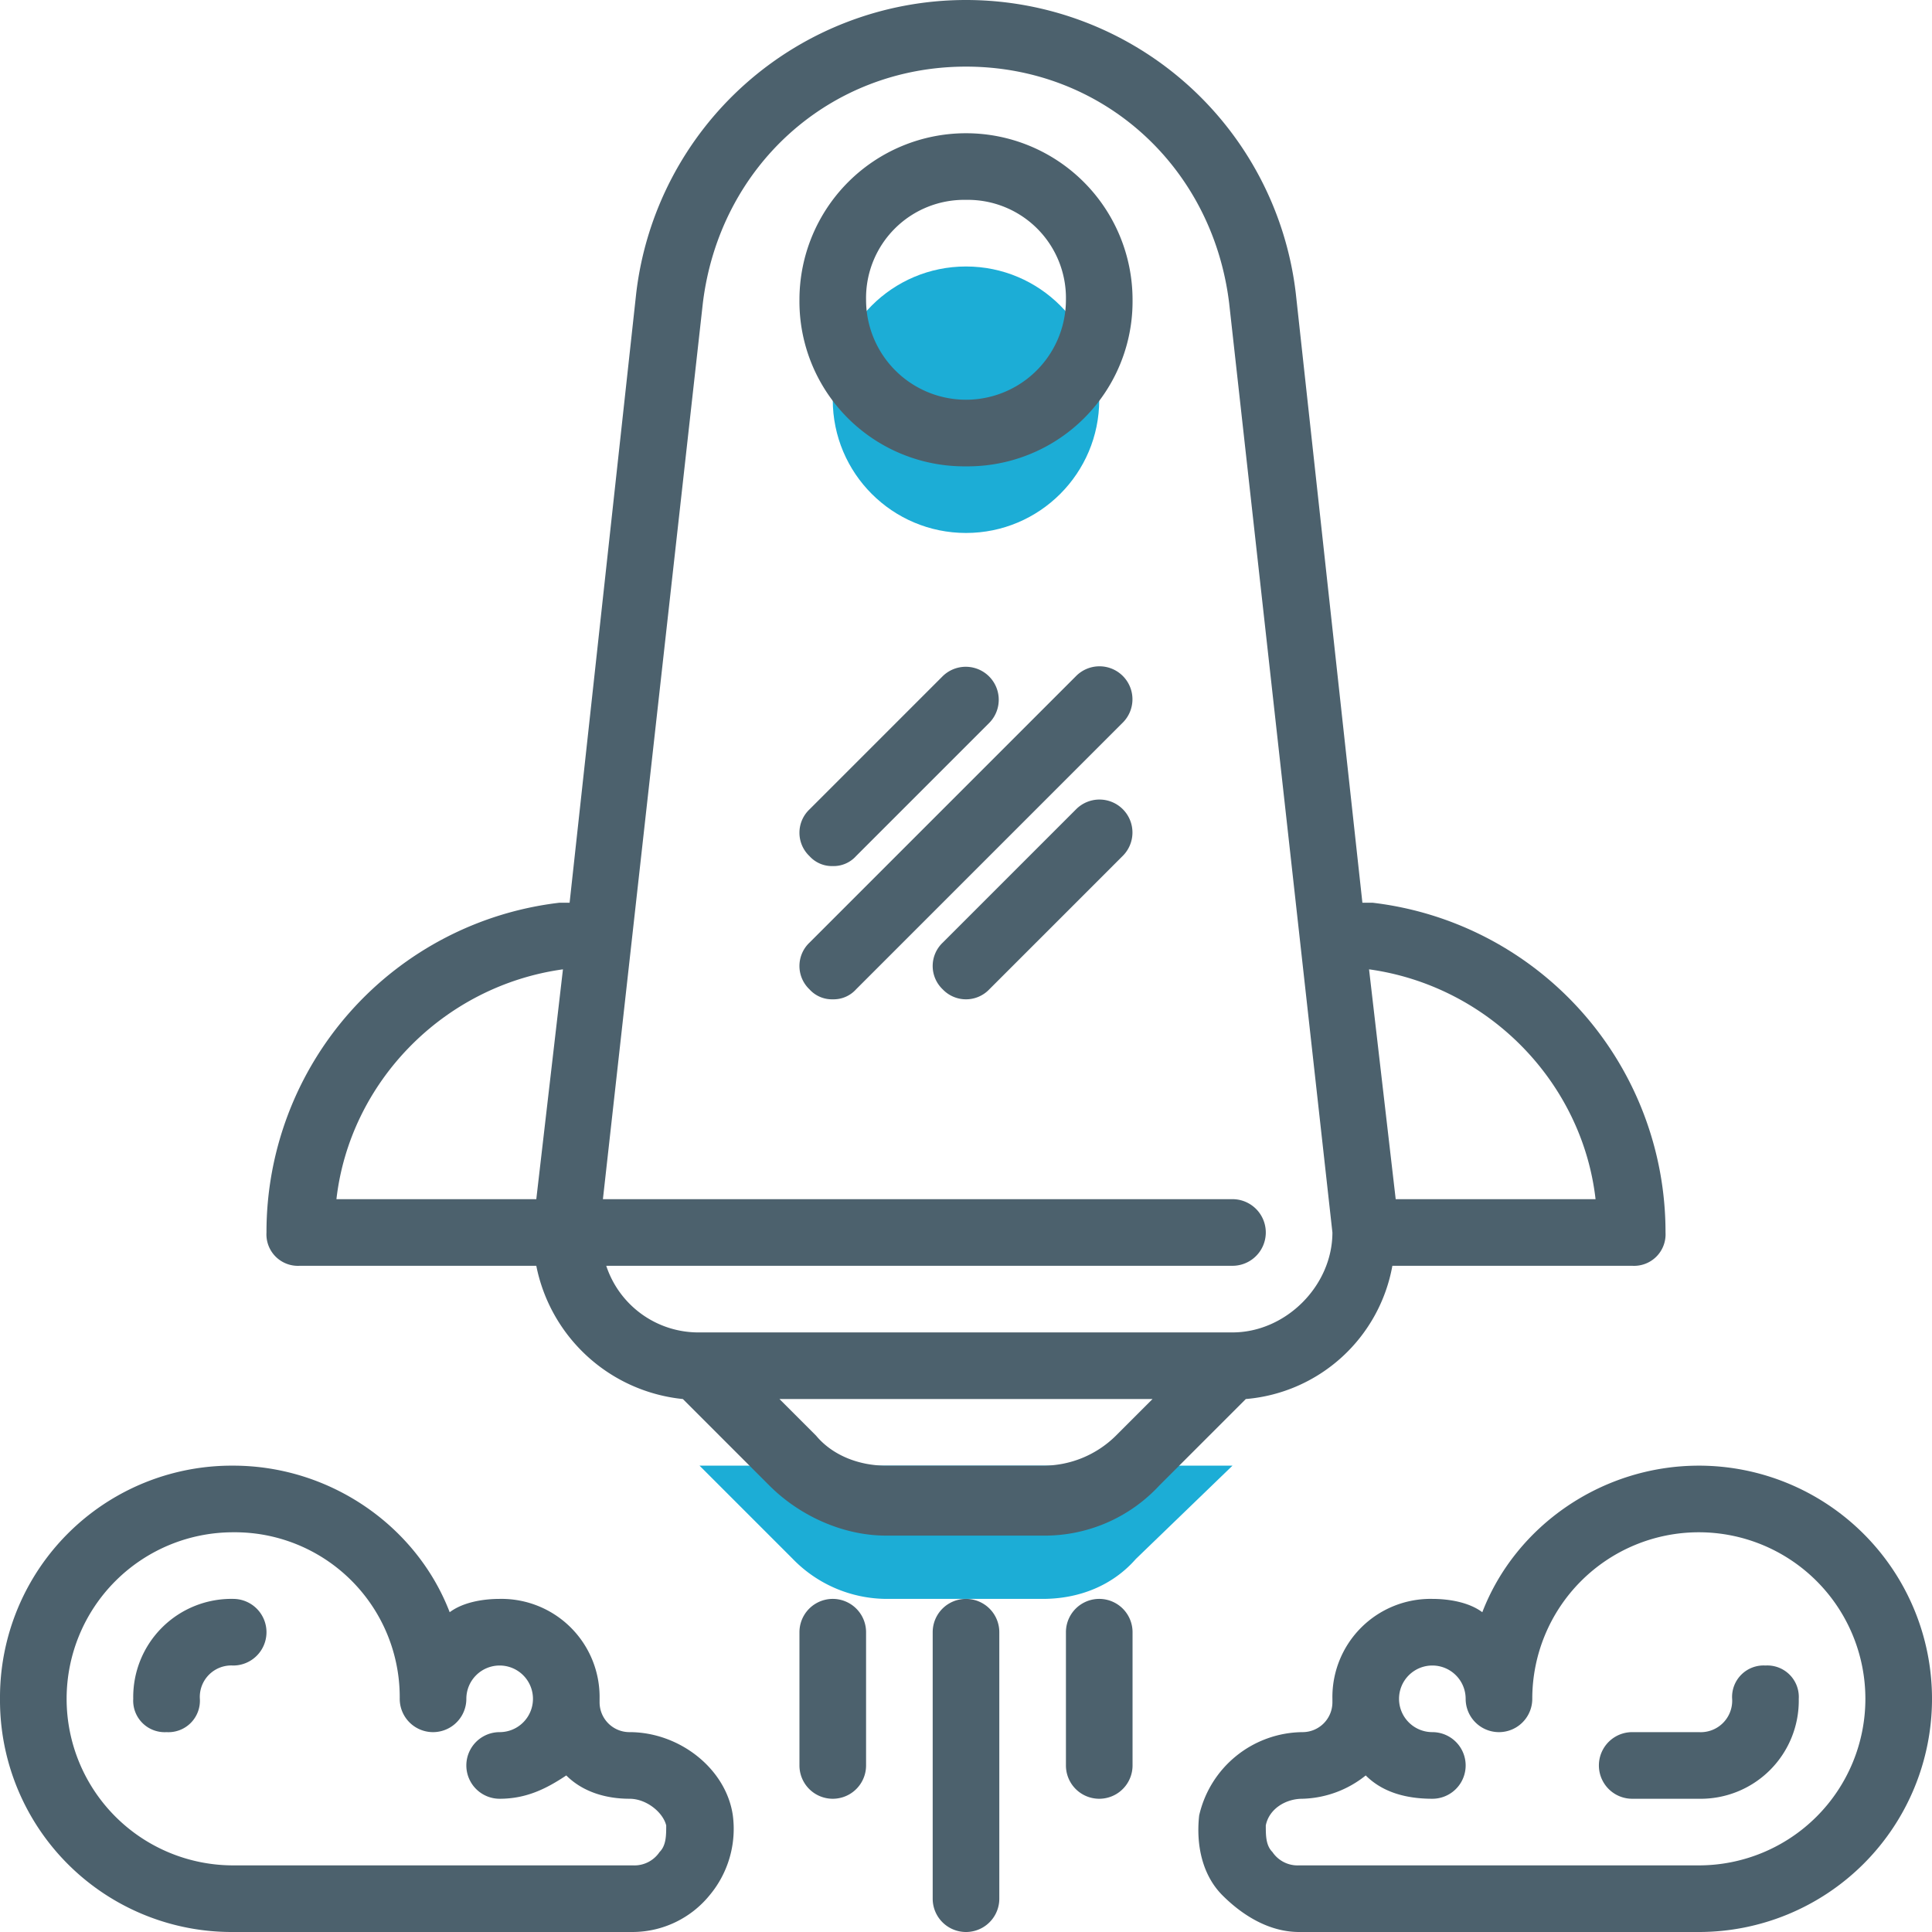
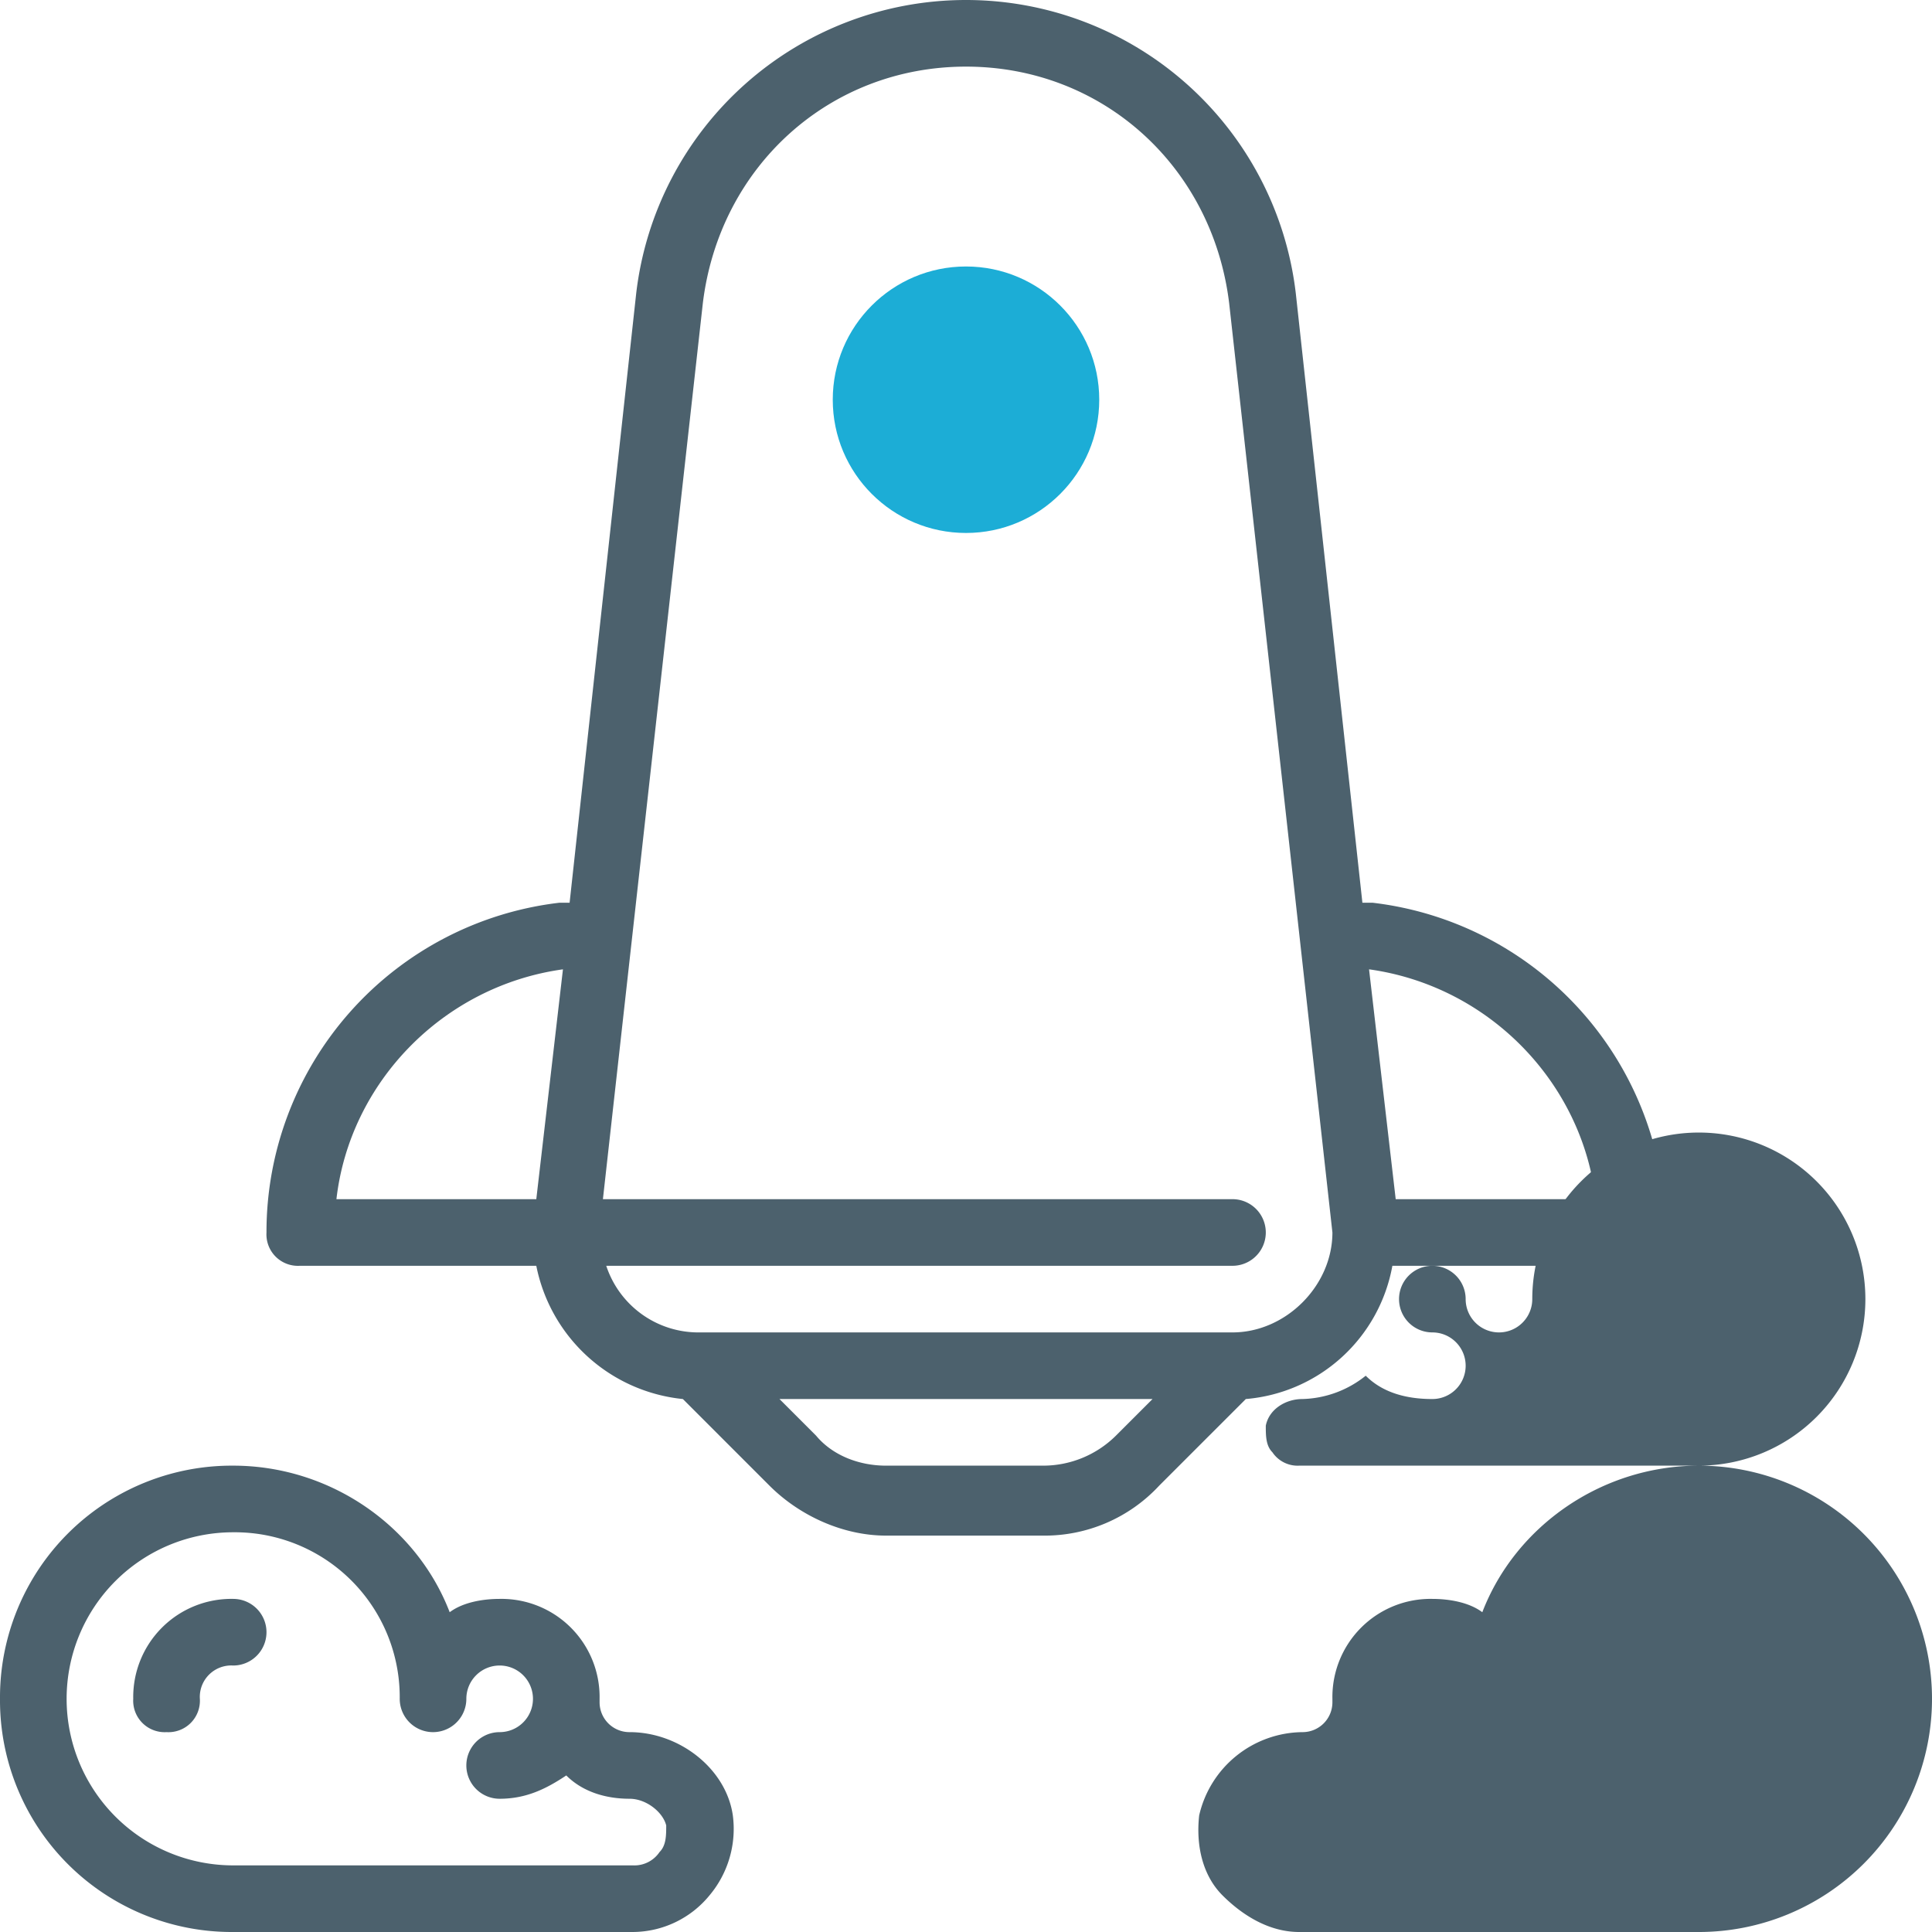
<svg xmlns="http://www.w3.org/2000/svg" id="Layer_1" data-name="Layer 1" viewBox="0 0 464 464">
  <defs>
    <style>.cls-1{fill:#1cadd6}.cls-2{fill:#4c616d}</style>
  </defs>
-   <path class="cls-1" d="M190.4 374.4a31.59 31.59 0 0 0 22.4 9.6h37.6c8.8 0 16.8-3.2 22.4-9.6L296 352H168Z" />
  <circle class="cls-1" cx="232" cy="96" r="32" />
-   <path class="cls-2" d="M224 392v64a8 8 0 0 0 16 0v-64a8 8 0 0 0-16 0Zm-16 0a8 8 0 0 0-16 0v32a8 8 0 0 0 16 0Zm48 0v32a8 8 0 0 0 16 0v-32a8 8 0 0 0-16 0Zm-24-280a39.61 39.61 0 0 0 40-40 40 40 0 0 0-80 0 39.61 39.61 0 0 0 40 40Zm0-64a23.57 23.57 0 0 1 24 24 24 24 0 0 1-48 0 23.57 23.57 0 0 1 24-24Zm-32 192a7.26 7.26 0 0 0 5.6-2.4l64-64a7.92 7.92 0 1 0-11.2-11.2l-64 64a7.73 7.73 0 0 0 0 11.2 7.26 7.26 0 0 0 5.6 2.4Zm0-32a7.26 7.26 0 0 0 5.6-2.4l32-32a7.92 7.92 0 0 0-11.2-11.2l-32 32a7.73 7.73 0 0 0 0 11.2 7.26 7.26 0 0 0 5.6 2.4Zm58.4-13.6-32 32a7.73 7.73 0 0 0 0 11.2 7.73 7.73 0 0 0 11.2 0l32-32a7.92 7.92 0 1 0-11.2-11.2Z" />
  <path class="cls-2" d="M64 296a7.56 7.56 0 0 0 8 8h56.8a40 40 0 0 0 35.2 32l20.8 20.8c7.2 7.2 17.6 12 28 12h37.6a37.53 37.53 0 0 0 28-12l20.8-20.8a39.08 39.08 0 0 0 35.2-32H392a7.56 7.56 0 0 0 8-8 79.64 79.64 0 0 0-70.4-79.2h-2.4l-16-146.4a79.75 79.75 0 0 0-158.4 0l-16 146.4h-2.4A79.64 79.64 0 0 0 64 296Zm186.4 56h-37.6c-6.4 0-12.8-2.4-16.8-7.2l-8.8-8.8h89.6l-8.8 8.8a24.82 24.82 0 0 1-17.6 7.2Zm132.8-64h-48l-6.4-55.2c28.8 4 51.2 27.2 54.4 55.2ZM168.8 72.8C172.8 40 199.2 16 232 16s59.2 24 63.2 56.8L320 296c0 12.8-11.2 24-24 24H168a23.3 23.3 0 0 1-22.4-16H296a8 8 0 0 0 0-16H144.8Zm-33.6 160-6.4 55.2h-48c3.2-28 25.6-51.2 54.4-55.2ZM0 408a55.66 55.66 0 0 0 56 56h96a23.92 23.92 0 0 0 18.4-8.8A24.84 24.84 0 0 0 176 436c-1.6-11.2-12.8-20-24.8-20a7.17 7.17 0 0 1-7.2-7.2v-.8a23.57 23.57 0 0 0-24-24c-4 0-8.8.8-12 3.2-8-20.8-28.8-35.2-52-35.2a55.66 55.66 0 0 0-56 56Zm96 0a8 8 0 0 0 16 0 8 8 0 1 1 8 8 8 8 0 0 0 0 16c6.4 0 11.2-2.4 16-5.6 4 4 9.6 5.6 15.2 5.6 4 0 8 3.2 8.8 6.4 0 2.4 0 4.8-1.6 6.4a7.28 7.28 0 0 1-6.4 3.2H56a40 40 0 0 1 0-80 39.61 39.61 0 0 1 40 40Z" />
-   <path class="cls-2" d="M32 408a7.56 7.56 0 0 0 8 8 7.56 7.56 0 0 0 8-8 7.56 7.56 0 0 1 8-8 8 8 0 0 0 0-16 23.57 23.57 0 0 0-24 24Zm376-56c-23.2 0-44 14.4-52 35.2-3.2-2.4-8-3.2-12-3.2a23.57 23.57 0 0 0-24 24v.8a7.17 7.17 0 0 1-7.2 7.2 25.71 25.71 0 0 0-24.8 20c-.8 7.2.8 14.4 5.6 19.2s11.2 8.8 18.4 8.8h96a56 56 0 0 0 0-112Zm0 96h-96a7.28 7.28 0 0 1-6.4-3.2c-1.6-1.6-1.6-4-1.6-6.4.8-4 4.8-6.4 8.8-6.4a25.26 25.26 0 0 0 15.2-5.6c4 4 9.6 5.6 16 5.6a8 8 0 0 0 0-16 8 8 0 1 1 8-8 8 8 0 0 0 16 0 40 40 0 1 1 40 40Z" />
-   <path class="cls-2" d="M424 400a7.56 7.56 0 0 0-8 8 7.56 7.56 0 0 1-8 8h-16a8 8 0 0 0 0 16h16a23.57 23.57 0 0 0 24-24 7.56 7.56 0 0 0-8-8Z" />
+   <path class="cls-2" d="M32 408a7.56 7.56 0 0 0 8 8 7.56 7.56 0 0 0 8-8 7.56 7.56 0 0 1 8-8 8 8 0 0 0 0-16 23.57 23.57 0 0 0-24 24Zm376-56c-23.2 0-44 14.4-52 35.2-3.2-2.4-8-3.2-12-3.2a23.57 23.57 0 0 0-24 24v.8a7.17 7.17 0 0 1-7.2 7.2 25.71 25.71 0 0 0-24.8 20c-.8 7.2.8 14.4 5.6 19.2s11.2 8.8 18.4 8.8h96a56 56 0 0 0 0-112Zh-96a7.28 7.28 0 0 1-6.4-3.2c-1.6-1.6-1.6-4-1.6-6.4.8-4 4.8-6.4 8.8-6.4a25.26 25.26 0 0 0 15.2-5.6c4 4 9.6 5.6 16 5.6a8 8 0 0 0 0-16 8 8 0 1 1 8-8 8 8 0 0 0 16 0 40 40 0 1 1 40 40Z" />
</svg>